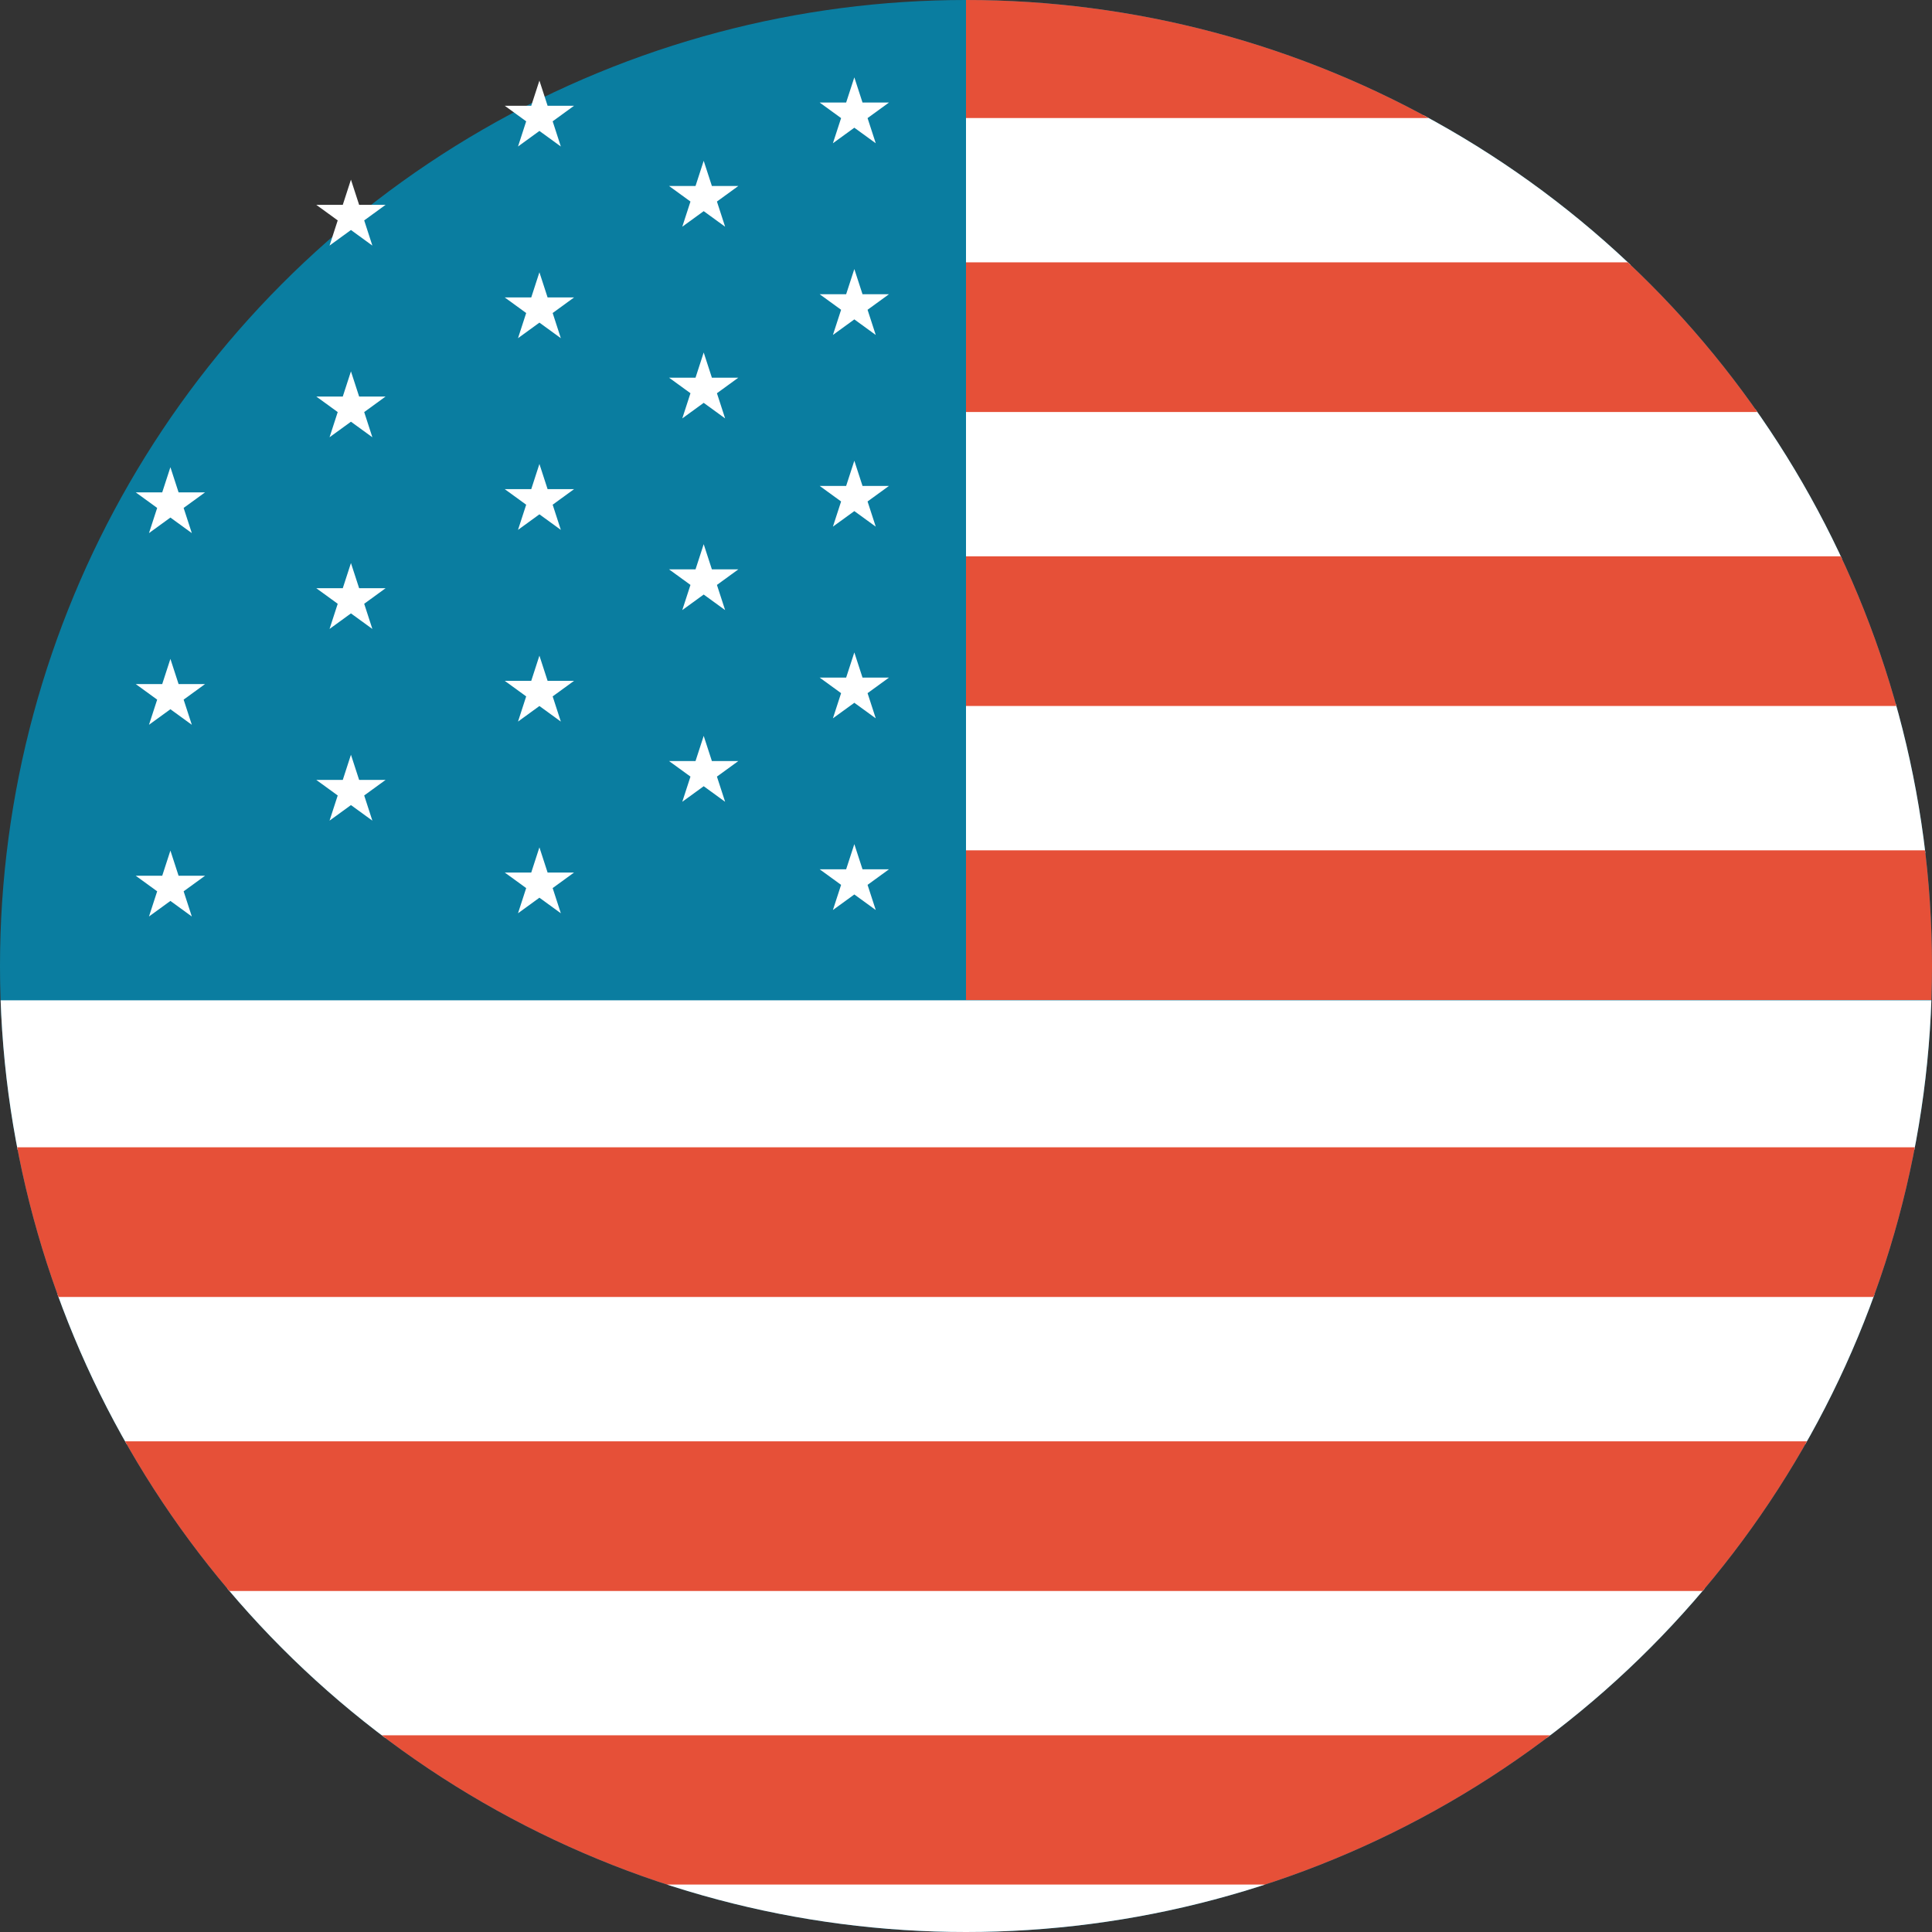
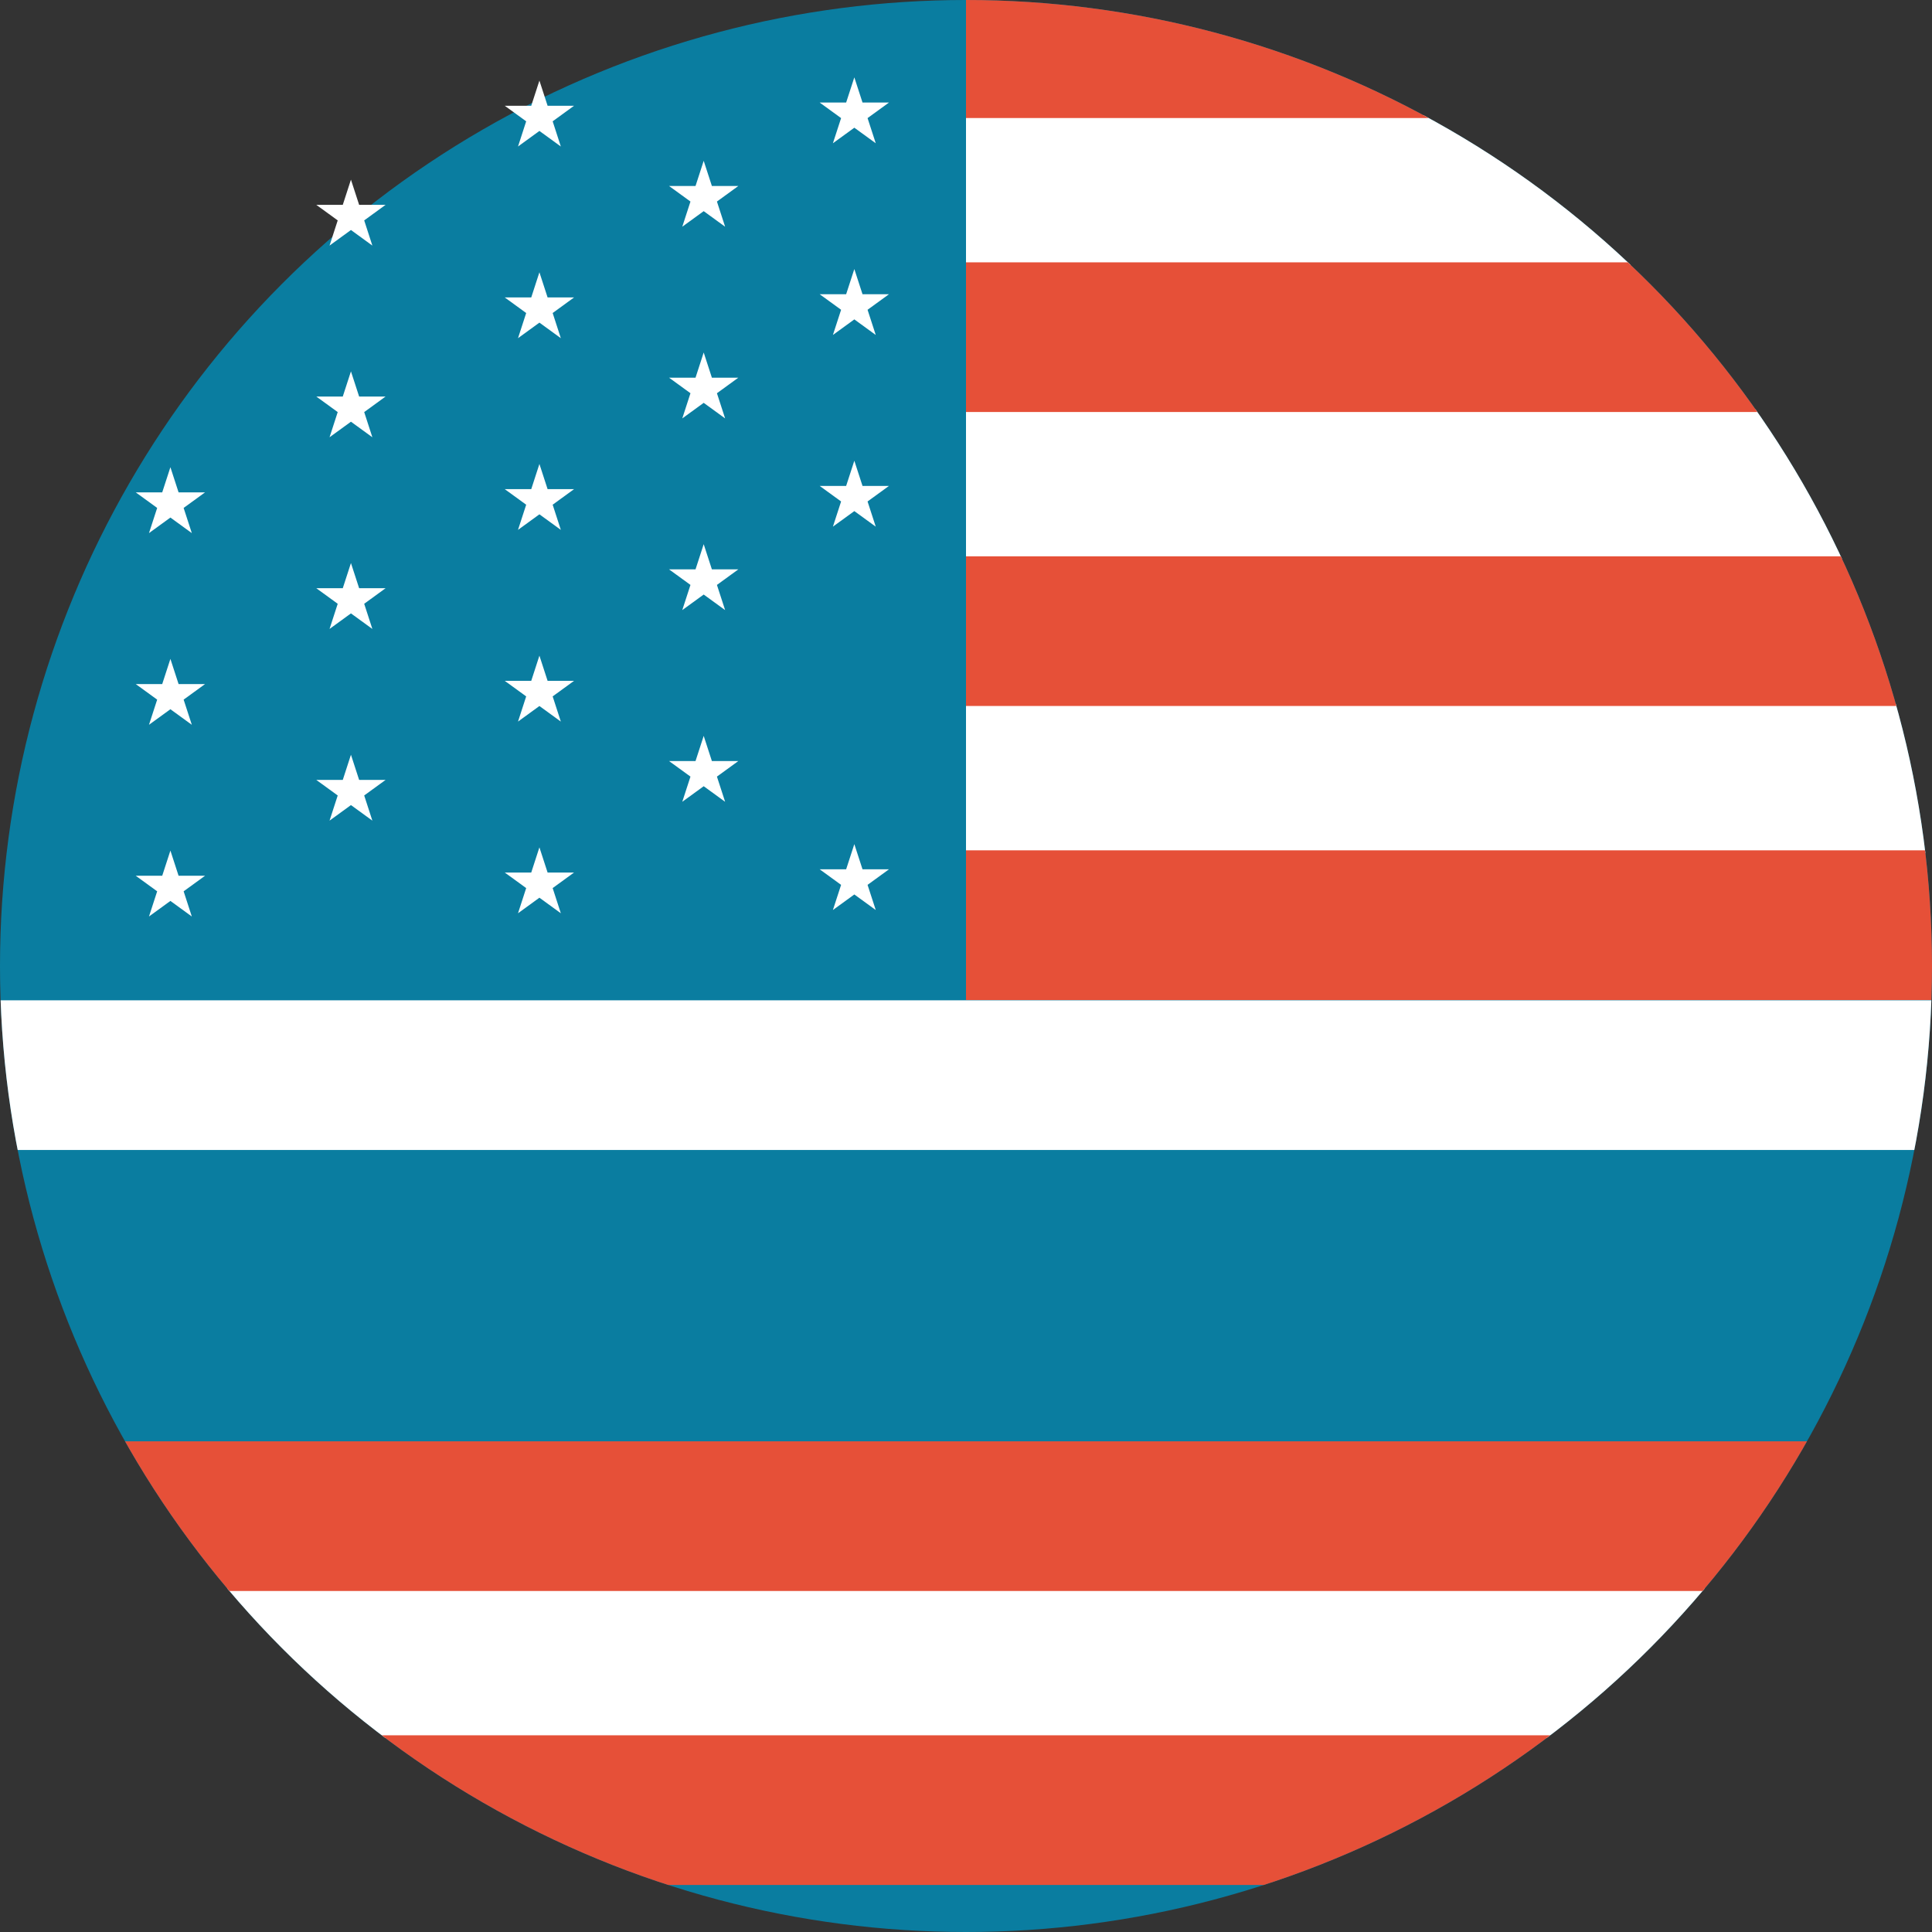
<svg xmlns="http://www.w3.org/2000/svg" id="Layer_1" data-name="Layer 1" viewBox="0 0 1200 1200">
  <rect x="0" y="0" width="1200" height="1200" fill="#333333" stroke="none" />
  <defs>
    <style>
      .cls-1 {
        stroke: #fff;
        stroke-miterlimit: 10;
      }

      .cls-1, .cls-2 {
        fill: #fff;
      }

      .cls-3 {
        fill: none;
      }

      .cls-4 {
        fill: #e65038;
      }

      .cls-5 {
        clip-path: url(#clippath);
      }

      .cls-6 {
        fill: #0a7da0;
      }
    </style>
    <clipPath id="clippath">
      <circle class="cls-3" cx="600" cy="600" r="600" />
    </clipPath>
  </defs>
  <circle class="cls-6" cx="600" cy="600" r="600" />
  <g class="cls-5">
    <rect class="cls-2" x="929.59" y="-257.95" width="92.96" height="752.15" transform="translate(857.95 1094.19) rotate(-90)" />
    <rect class="cls-4" x="600" y="-19.66" width="701.83" height="92.96" />
    <rect class="cls-2" x="929.59" y="-75.35" width="92.96" height="752.15" transform="translate(675.35 1276.8) rotate(-90)" />
    <rect class="cls-4" x="600" y="162.94" width="701.83" height="92.96" />
    <rect class="cls-2" x="929.59" y="107.26" width="92.96" height="752.15" transform="translate(492.74 1459.41) rotate(-90)" />
    <rect class="cls-4" x="600" y="345.55" width="701.83" height="92.96" />
    <rect class="cls-4" x="600" y="528.15" width="701.83" height="92.96" />
    <rect class="cls-2" x="654.09" y="-86.62" width="92.96" height="1508.83" transform="translate(32.77 1368.36) rotate(-90)" />
-     <rect class="cls-2" x="654.09" y="95.99" width="92.96" height="1508.83" transform="translate(-149.83 1550.97) rotate(-90)" />
-     <rect class="cls-4" x="-53.85" y="712.62" width="1407.89" height="92.96" />
    <rect class="cls-2" x="654.09" y="278.59" width="92.96" height="1508.83" transform="translate(-332.44 1733.57) rotate(-90)" />
    <rect class="cls-4" x="-53.85" y="895.22" width="1407.89" height="92.96" />
    <rect class="cls-4" x="-53.85" y="1077.83" width="1407.89" height="92.96" />
-     <rect class="cls-2" x="250.82" y="462.61" width="92.96" height="1508.83" transform="translate(-919.73 1514.32) rotate(-90)" />
  </g>
  <g>
    <polygon class="cls-1" points="542.99 87.67 530.64 78.7 518.29 87.67 523.01 73.16 510.66 64.19 525.92 64.19 530.64 49.67 535.36 64.19 550.62 64.19 538.27 73.16 542.99 87.67" />
    <polygon class="cls-1" points="542.99 206.74 530.64 197.76 518.29 206.74 523.01 192.22 510.66 183.25 525.92 183.25 530.64 168.73 535.36 183.25 550.62 183.25 538.27 192.22 542.99 206.74" />
    <polygon class="cls-1" points="542.99 325.8 530.64 316.83 518.29 325.8 523.01 311.28 510.66 302.31 525.92 302.31 530.64 287.79 535.36 302.31 550.62 302.31 538.27 311.28 542.99 325.8" />
-     <polygon class="cls-1" points="542.99 444.86 530.64 435.89 518.29 444.86 523.01 430.34 510.66 421.37 525.92 421.37 530.64 406.86 535.36 421.37 550.62 421.37 538.27 430.34 542.99 444.86" />
  </g>
  <polygon class="cls-1" points="542.99 563.92 530.64 554.95 518.29 563.92 523.01 549.41 510.66 540.44 525.92 540.44 530.64 525.92 535.36 540.44 550.62 540.44 538.27 549.41 542.99 563.92" />
  <polygon class="cls-1" points="449.43 139.5 437.08 130.53 424.73 139.5 429.45 124.99 417.1 116.02 432.37 116.02 437.08 101.5 441.8 116.02 457.06 116.02 444.71 124.99 449.43 139.5" />
  <polygon class="cls-1" points="449.43 258.57 437.08 249.59 424.73 258.57 429.45 244.05 417.1 235.08 432.37 235.08 437.08 220.56 441.8 235.08 457.06 235.08 444.71 244.05 449.43 258.57" />
  <polygon class="cls-1" points="449.43 377.63 437.08 368.66 424.73 377.63 429.45 363.11 417.1 354.14 432.37 354.14 437.08 339.62 441.8 354.14 457.06 354.14 444.71 363.11 449.43 377.63" />
  <polygon class="cls-1" points="449.43 496.69 437.08 487.72 424.73 496.69 429.45 482.17 417.1 473.2 432.37 473.2 437.08 458.69 441.8 473.2 457.06 473.2 444.71 482.17 449.43 496.69" />
  <g>
    <polygon class="cls-1" points="347.39 89.68 335.04 80.71 322.7 89.68 327.41 75.16 315.06 66.19 330.33 66.19 335.04 51.68 339.76 66.19 355.02 66.19 342.68 75.16 347.39 89.68" />
    <polygon class="cls-1" points="347.39 208.74 335.04 199.77 322.7 208.74 327.41 194.23 315.06 185.25 330.33 185.25 335.04 170.74 339.76 185.25 355.02 185.25 342.68 194.23 347.39 208.74" />
    <polygon class="cls-1" points="347.39 327.8 335.04 318.83 322.7 327.8 327.41 313.29 315.06 304.32 330.33 304.32 335.04 289.8 339.76 304.32 355.02 304.32 342.68 313.29 347.39 327.8" />
    <polygon class="cls-1" points="347.39 446.87 335.04 437.9 322.7 446.87 327.41 432.35 315.06 423.38 330.33 423.38 335.04 408.86 339.76 423.38 355.02 423.38 342.68 432.35 347.39 446.87" />
  </g>
  <polygon class="cls-1" points="347.39 565.93 335.04 556.96 322.7 565.93 327.41 551.41 315.06 542.44 330.33 542.44 335.04 527.93 339.76 542.44 355.02 542.44 342.68 551.41 347.39 565.93" />
  <polygon class="cls-1" points="230.33 151.22 217.98 142.24 205.64 151.22 210.35 136.7 198 127.73 213.27 127.73 217.98 113.21 222.7 127.73 237.96 127.73 225.62 136.7 230.33 151.22" />
  <polygon class="cls-1" points="230.33 270.28 217.98 261.31 205.64 270.28 210.35 255.76 198 246.79 213.27 246.79 217.98 232.28 222.7 246.79 237.96 246.79 225.62 255.76 230.33 270.28" />
  <polygon class="cls-1" points="230.33 389.34 217.98 380.37 205.64 389.34 210.35 374.83 198 365.85 213.27 365.85 217.98 351.34 222.7 365.85 237.96 365.85 225.62 374.83 230.33 389.34" />
  <polygon class="cls-1" points="230.33 508.4 217.98 499.43 205.64 508.4 210.35 493.89 198 484.92 213.27 484.92 217.98 470.4 222.7 484.92 237.96 484.92 225.62 493.89 230.33 508.4" />
  <g>
    <polygon class="cls-1" points="118.19 329.81 105.84 320.84 93.49 329.81 98.21 315.29 85.86 306.32 101.12 306.32 105.84 291.81 110.56 306.32 125.82 306.32 113.47 315.29 118.19 329.81" />
    <polygon class="cls-1" points="118.19 448.87 105.84 439.9 93.49 448.87 98.21 434.36 85.86 425.39 101.12 425.39 105.84 410.87 110.56 425.39 125.82 425.39 113.47 434.36 118.19 448.87" />
  </g>
  <polygon class="cls-1" points="118.19 567.94 105.84 558.96 93.49 567.94 98.21 553.42 85.86 544.45 101.12 544.45 105.84 529.93 110.56 544.45 125.82 544.45 113.47 553.42 118.19 567.94" />
</svg>